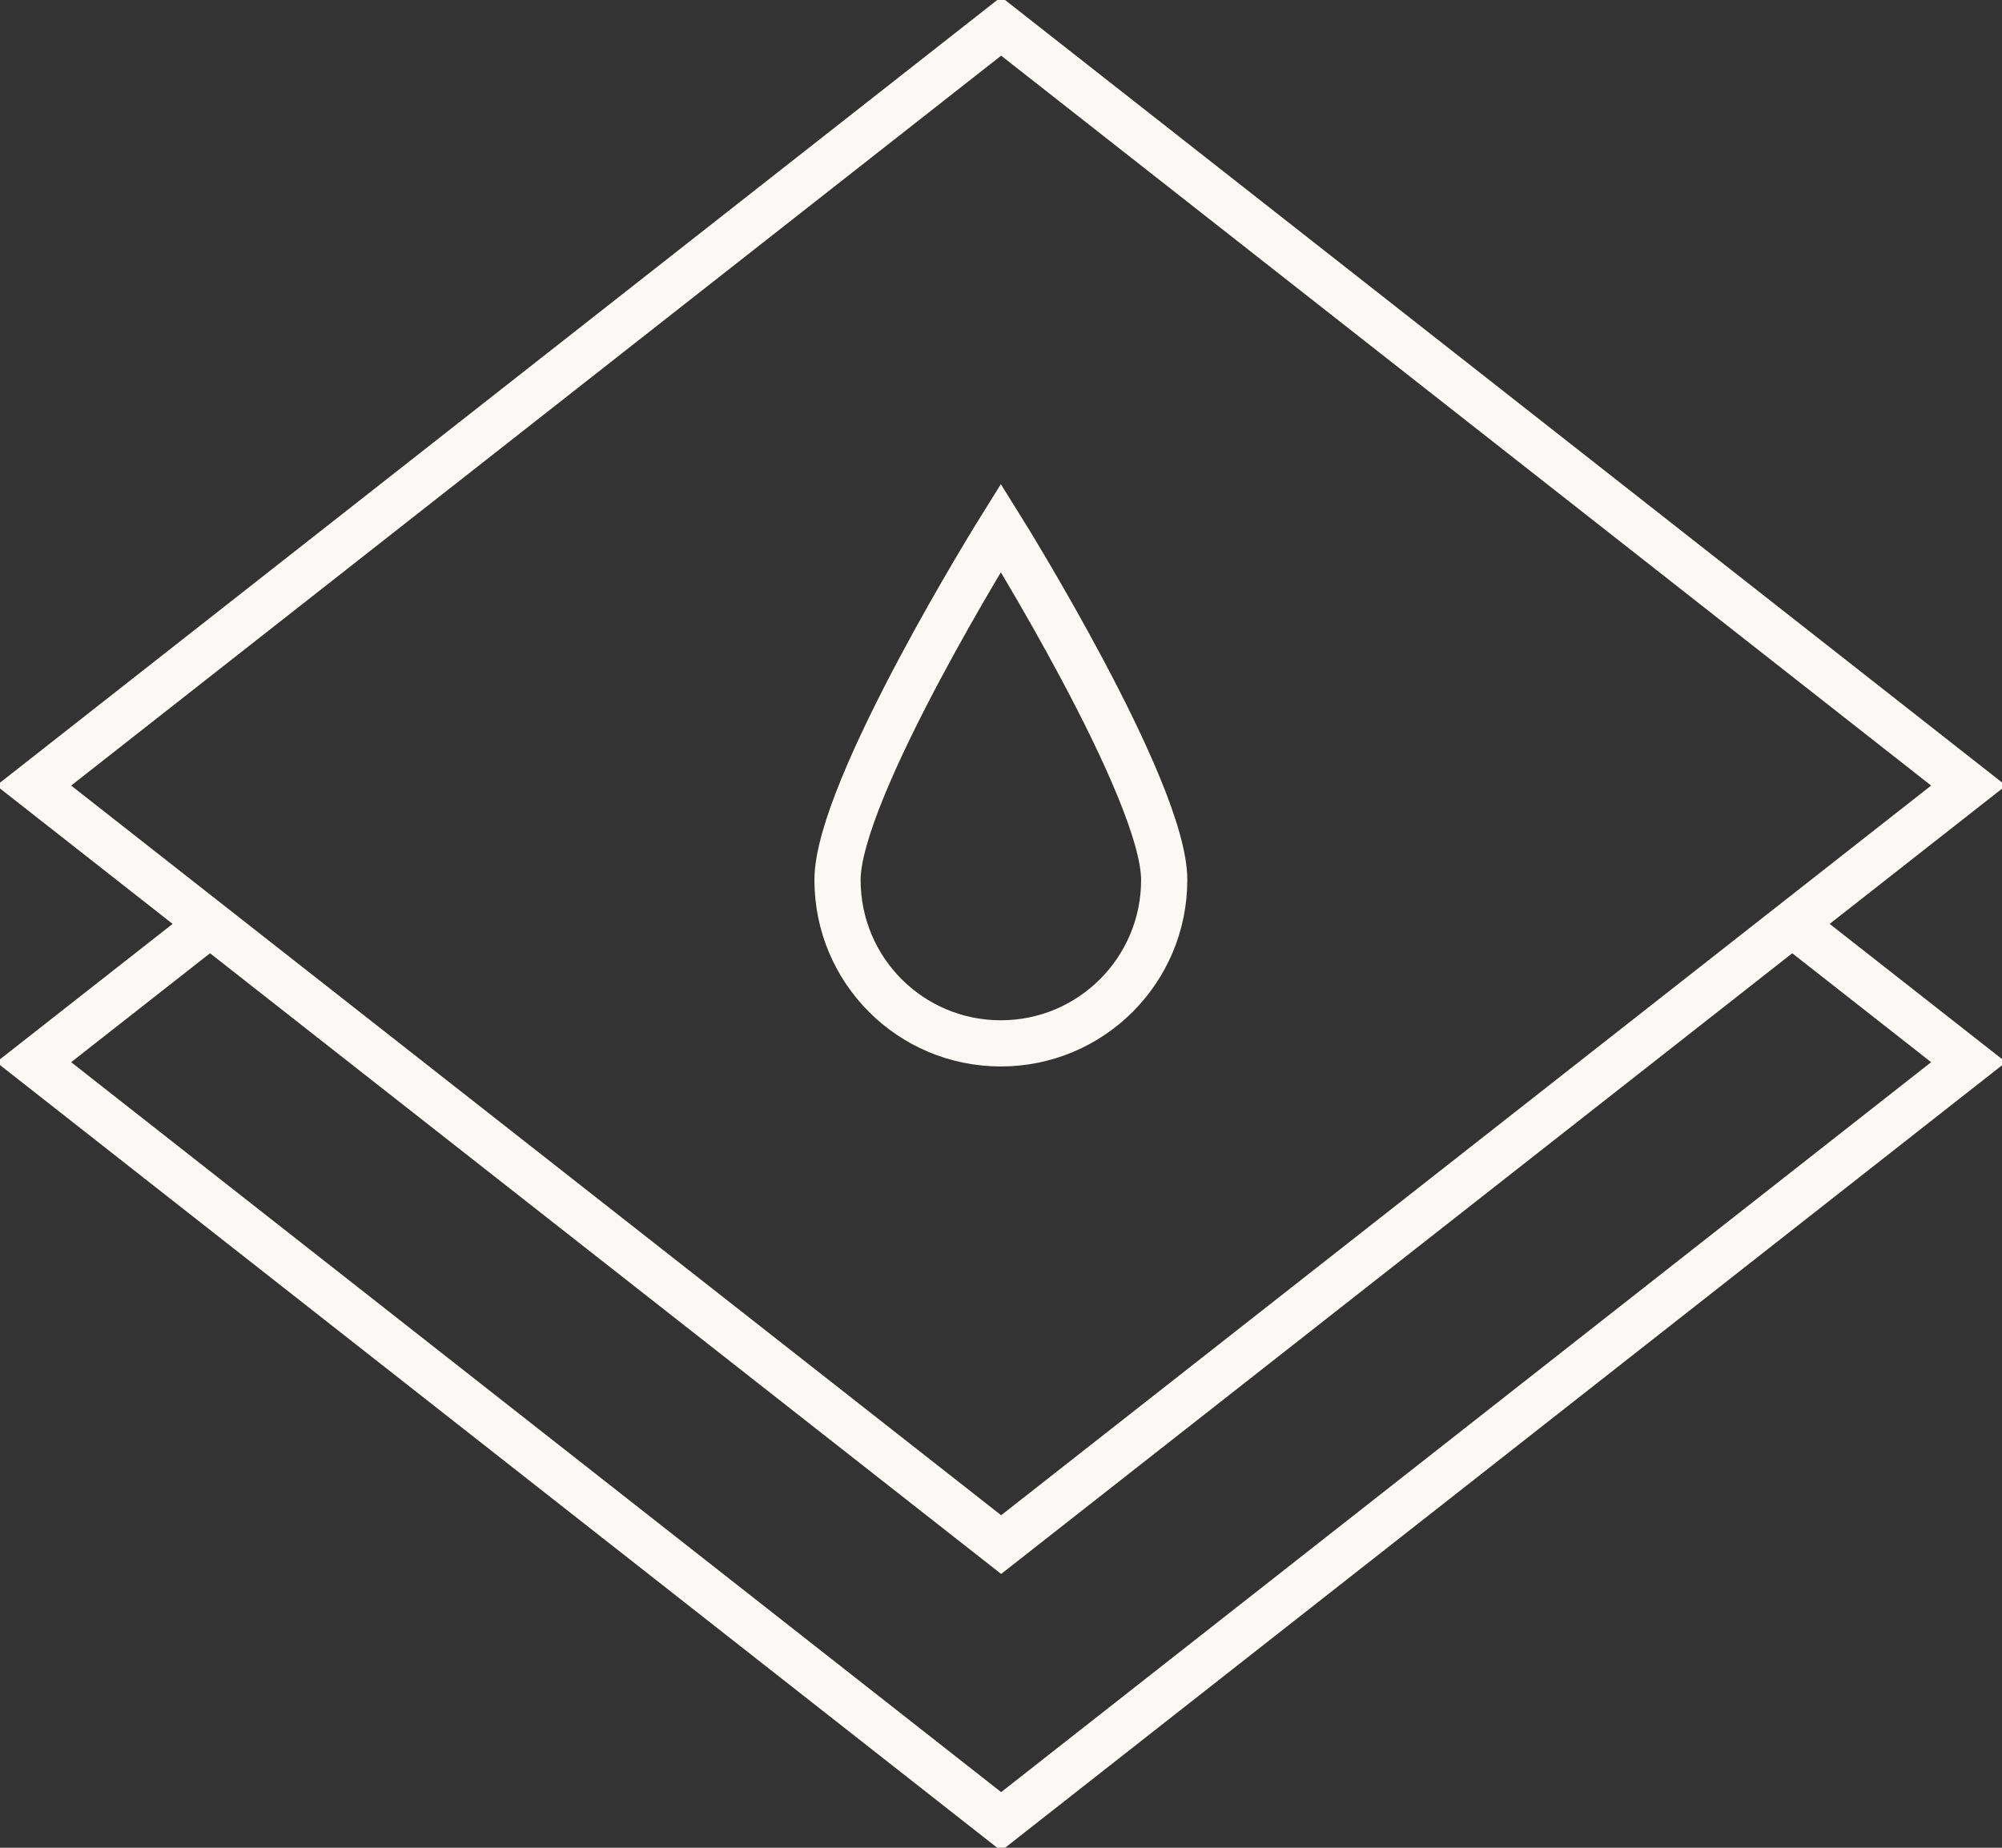
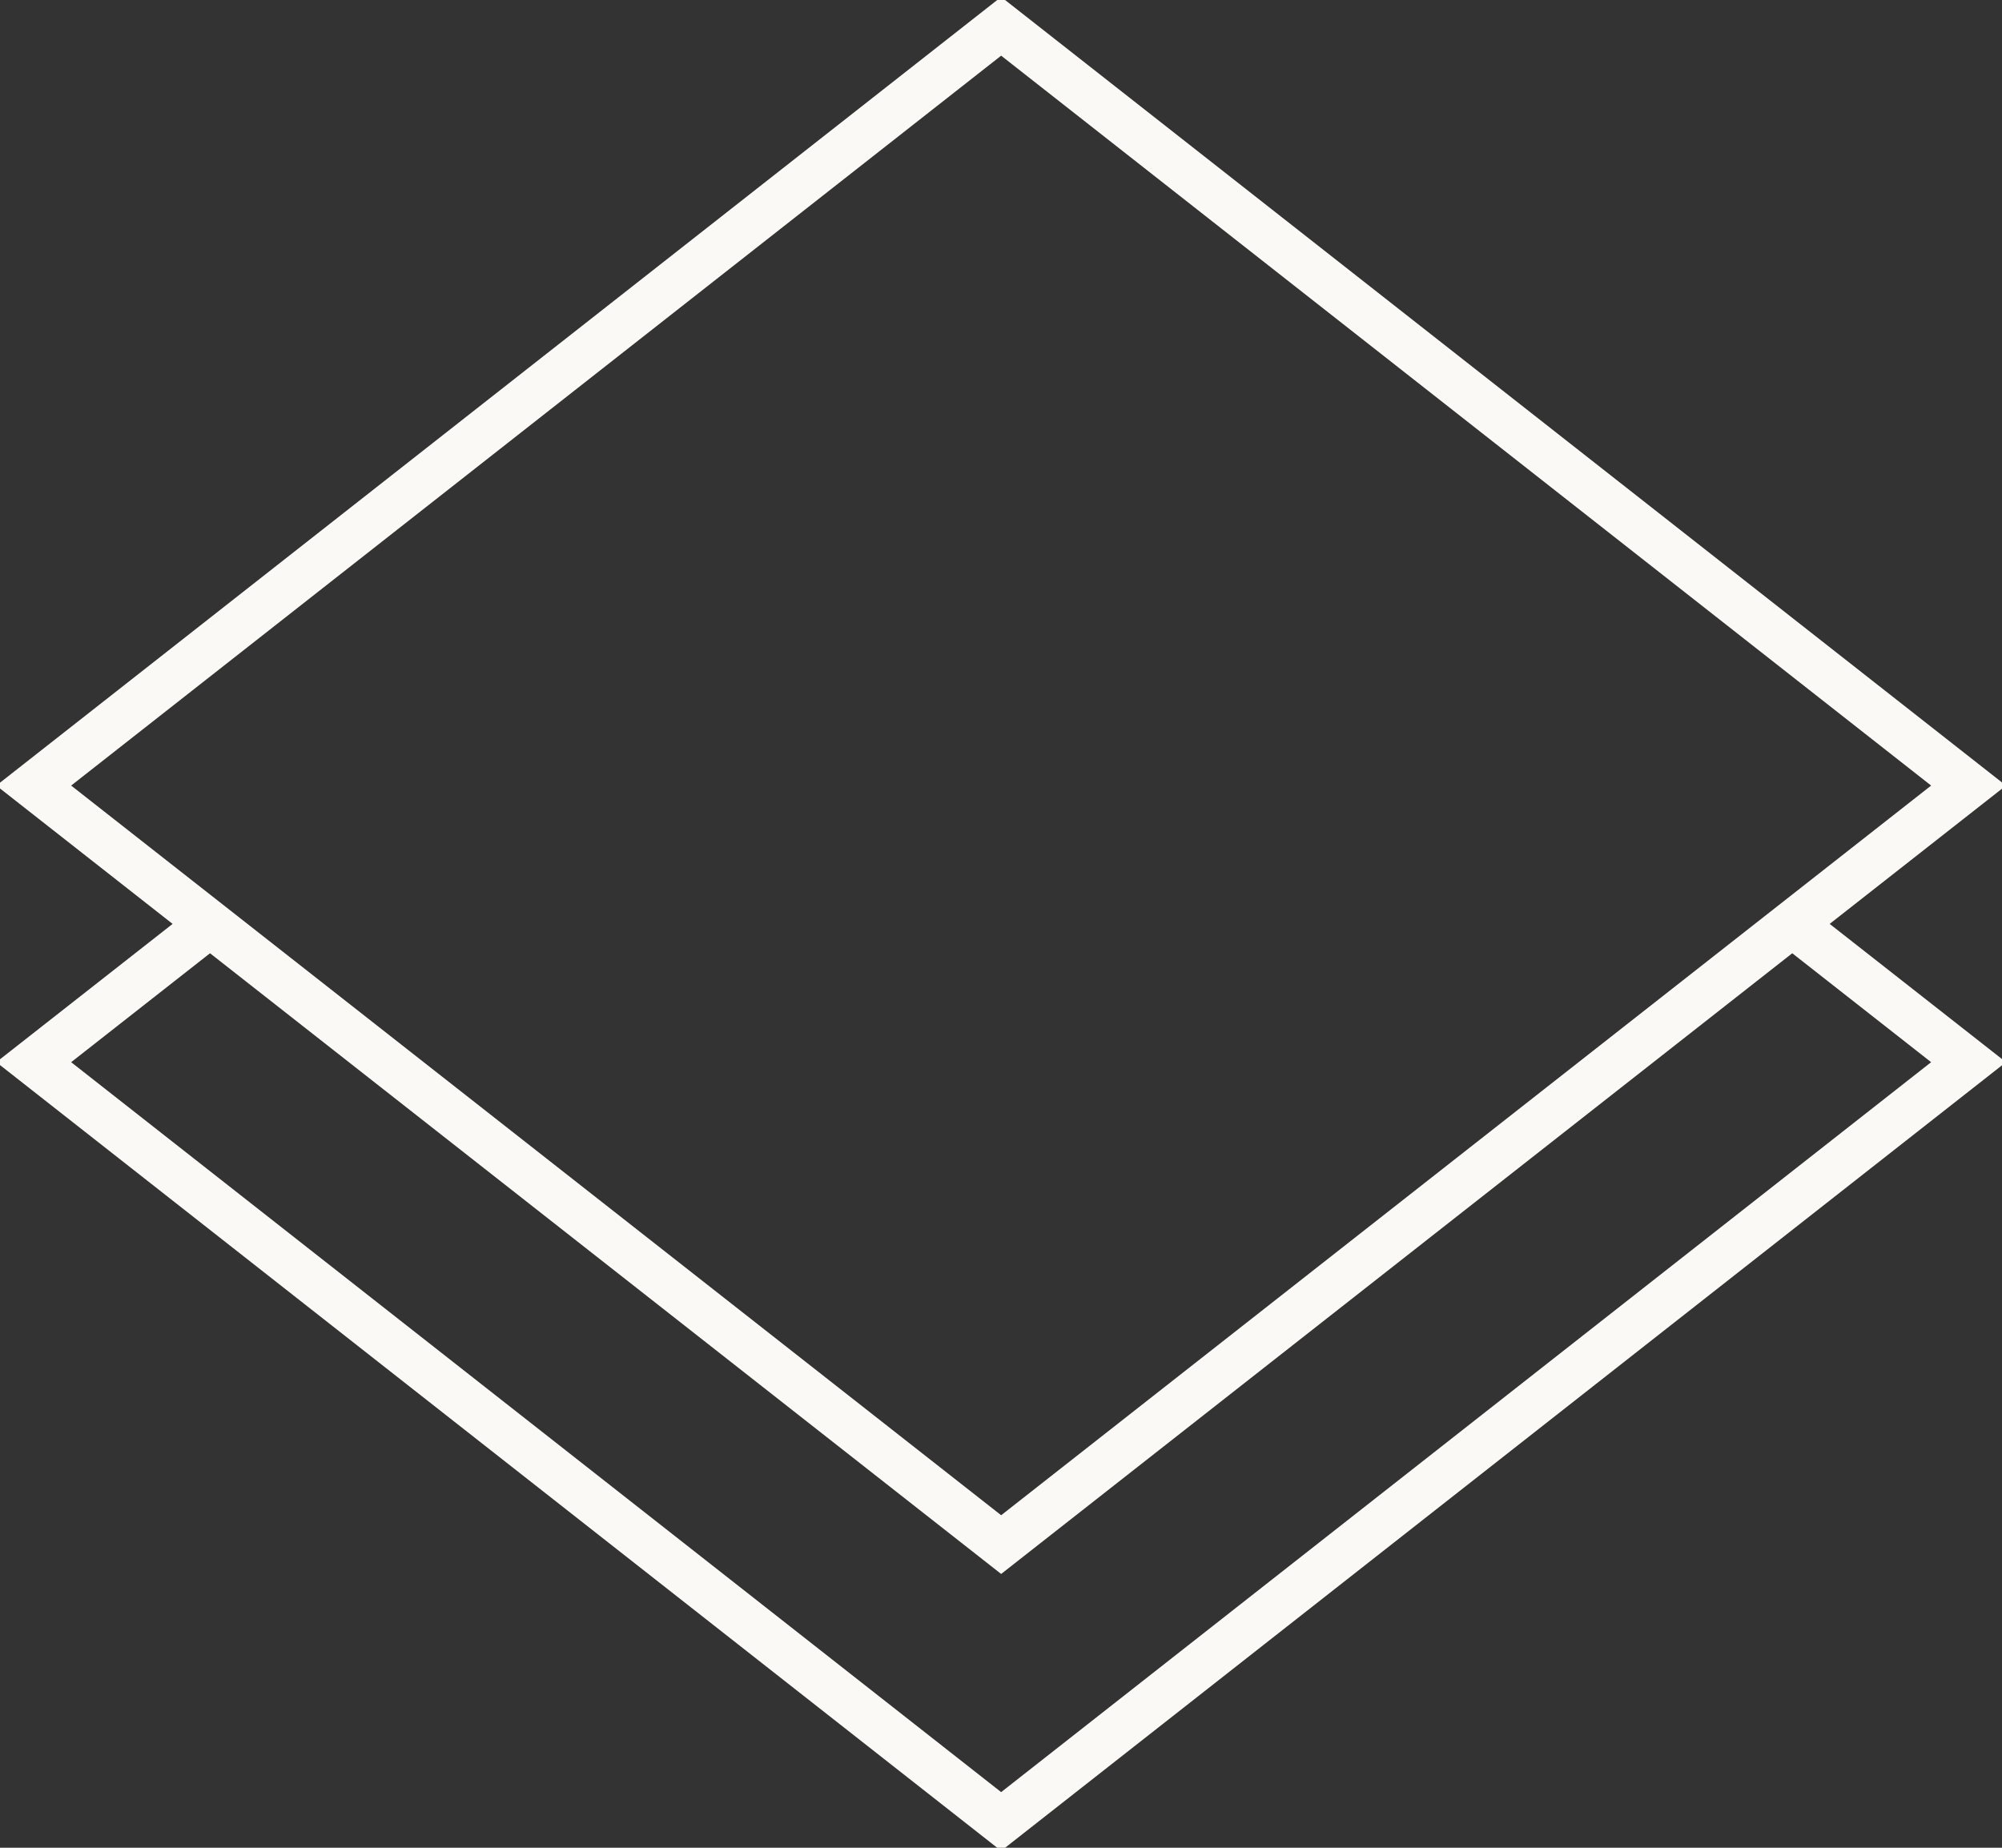
<svg xmlns="http://www.w3.org/2000/svg" width="65" height="60" viewBox="0 0 65 60" fill="none">
  <rect x="0" y="0" width="65" height="60" fill="#333333" stroke="none" />
  <g clip-path="url(#clip0_525_553)">
    <path d="M63.914 25.509L32.505 50.156L1.095 25.509L32.505 0.854L63.914 25.509Z" stroke="#FBF9F5" stroke-width="1.5" stroke-miterlimit="10" />
    <path d="M58.189 30L63.914 34.491L32.505 59.147L1.095 34.491L6.82 30" stroke="#FBF9F5" stroke-width="1.5" stroke-miterlimit="10" />
-     <path d="M37.799 28.572C37.799 31.5 35.43 33.88 32.495 33.88C29.561 33.88 27.192 31.509 27.192 28.572C27.192 25.635 32.495 17.138 32.495 17.138C32.495 17.138 37.799 25.635 37.799 28.572Z" stroke="#FBF9F5" stroke-width="1.5" stroke-miterlimit="10" />
  </g>
  <defs>
    <clipPath id="clip0_525_553">
      <rect width="65" height="60" fill="white" />
    </clipPath>
  </defs>
</svg>